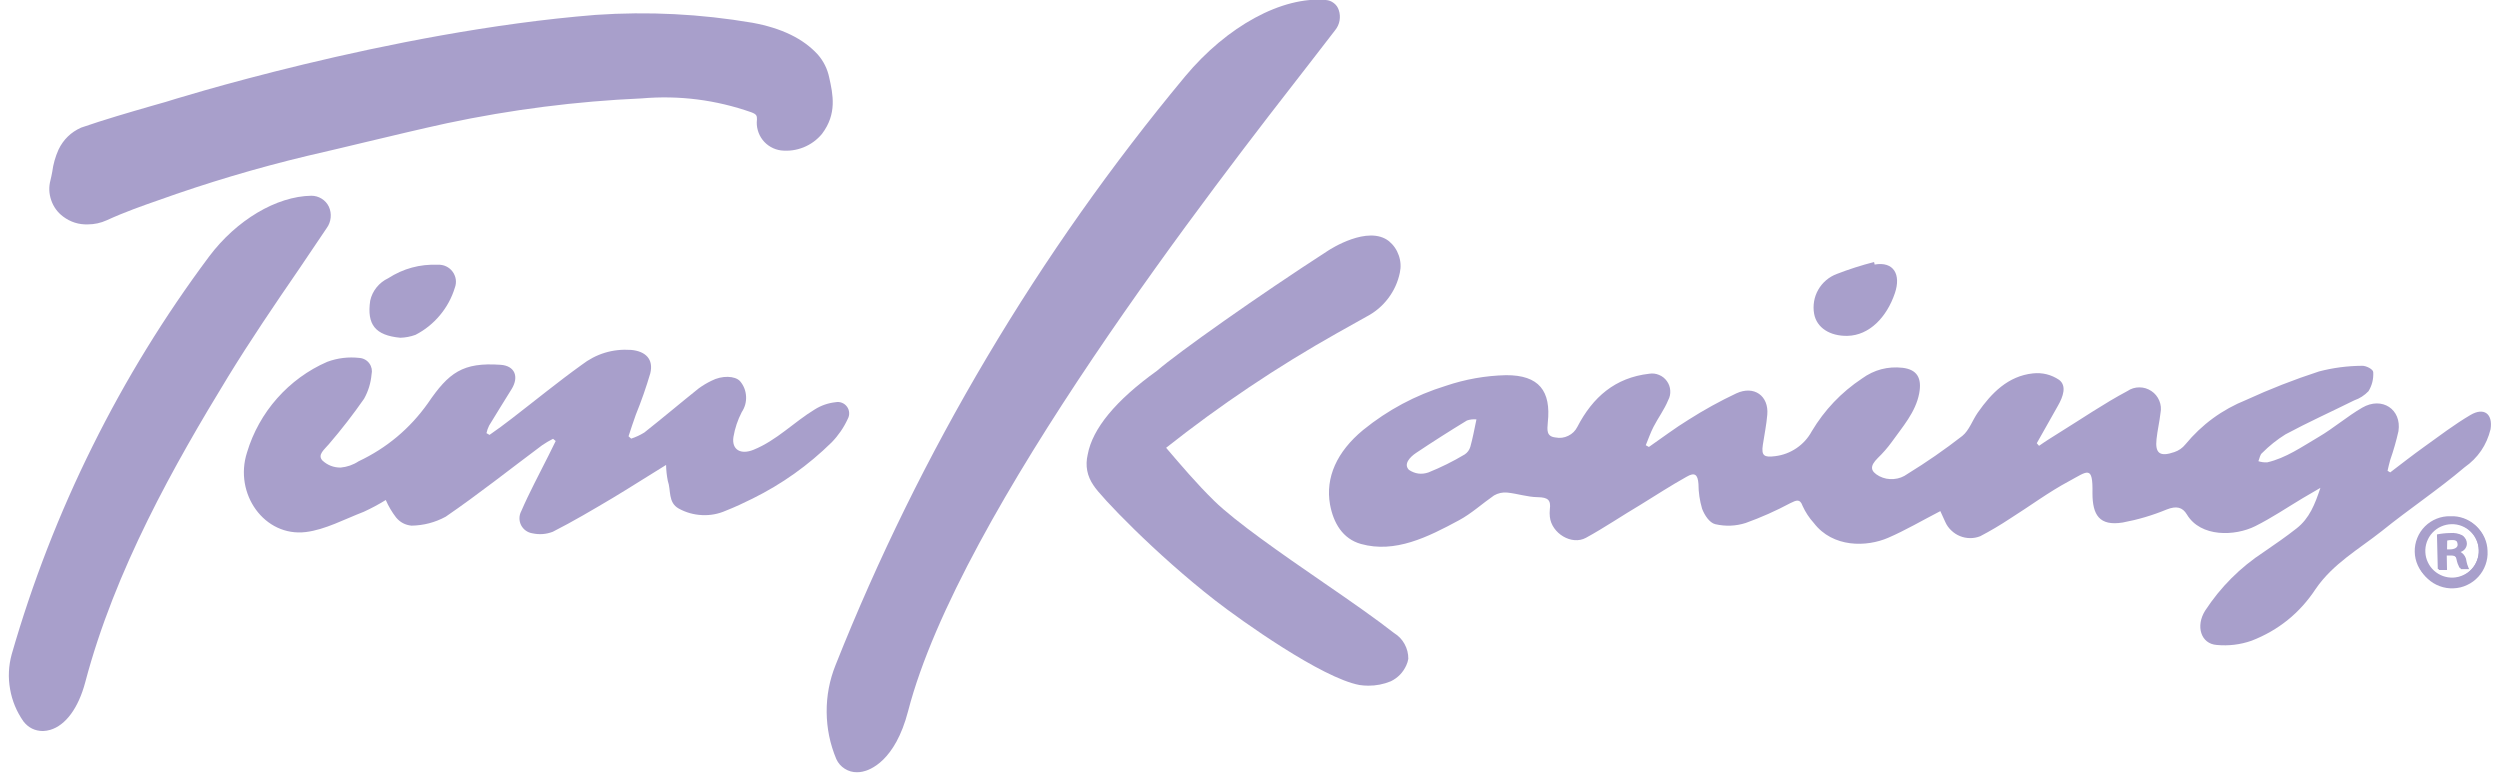
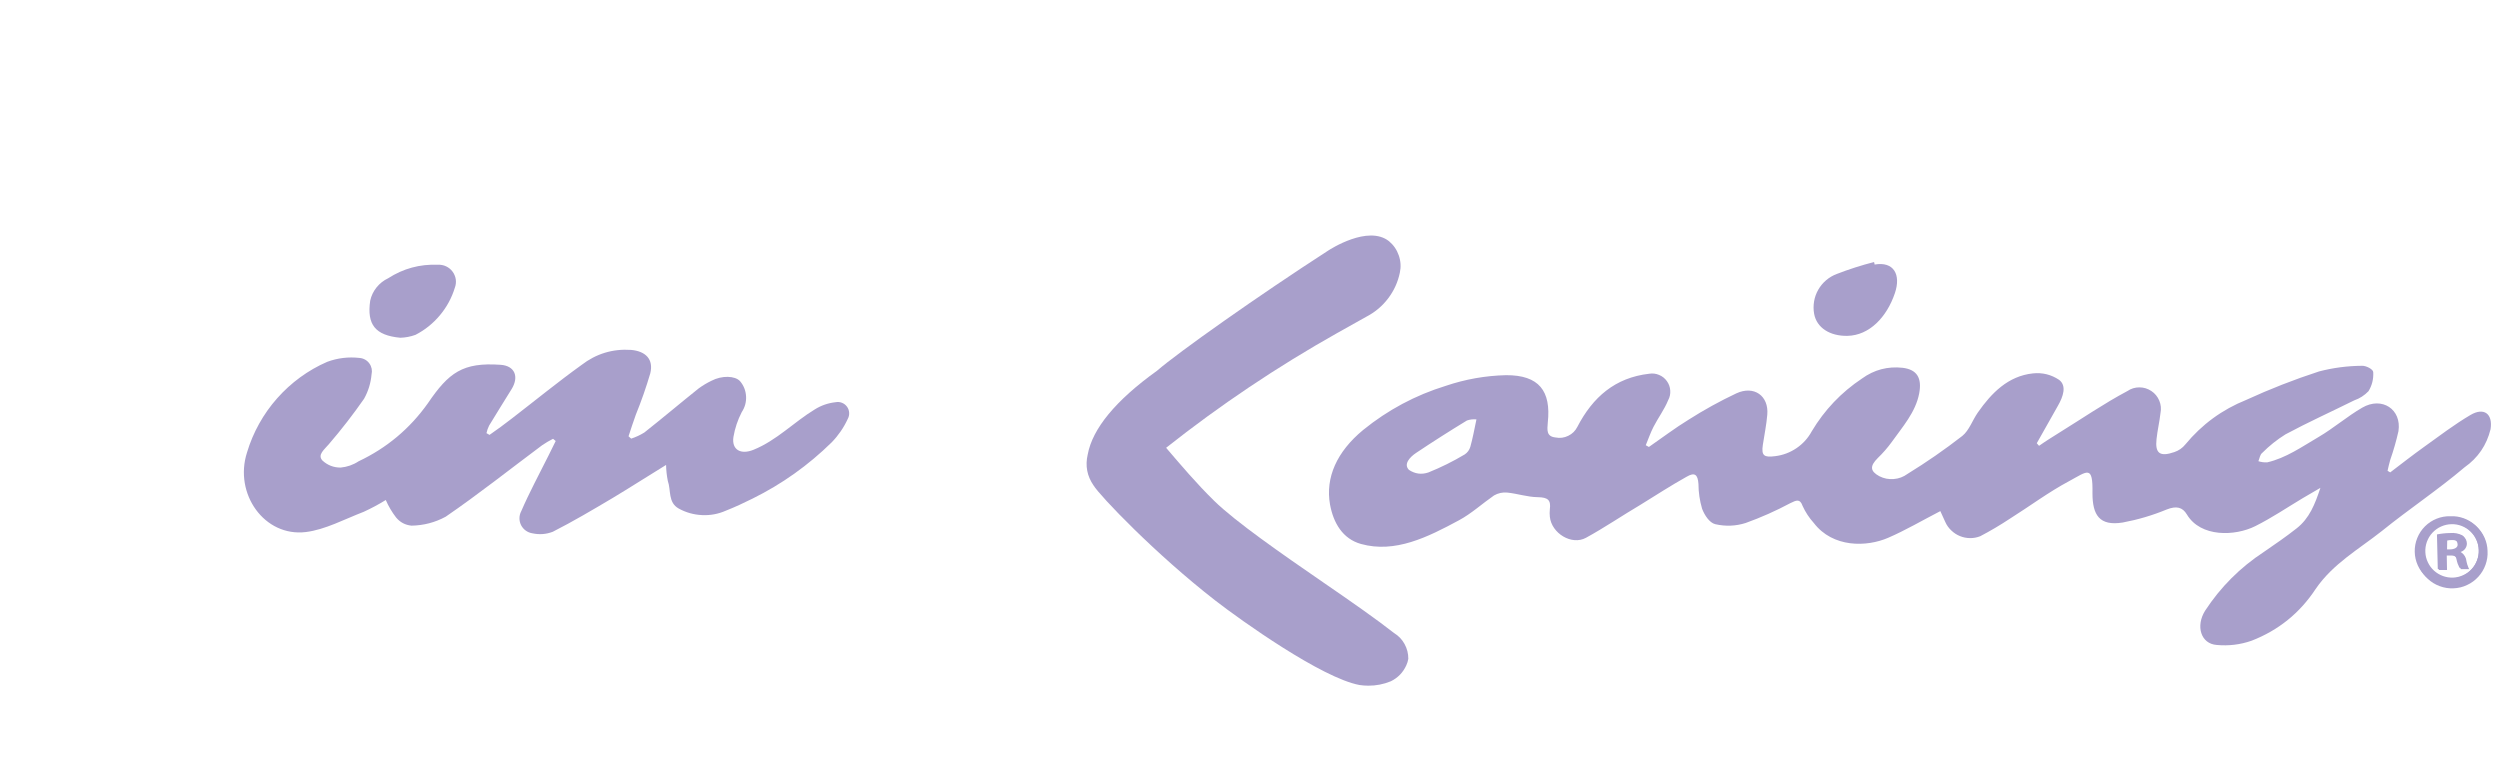
<svg xmlns="http://www.w3.org/2000/svg" width="300" zoomAndPan="magnify" viewBox="0 0 224.88 69.75" height="93" preserveAspectRatio="xMidYMid meet">
  <defs>
    <clipPath id="d792c423e1">
-       <path d="M 74 0 L 121 0 L 121 69.5 L 74 69.5 Z M 74 0 " clip-rule="nonzero" />
-     </clipPath>
+       </clipPath>
    <clipPath id="4a63970c1c">
-       <path d="M 0.34 17 L 30 17 L 30 66 L 0.34 66 Z M 0.34 17 " clip-rule="nonzero" />
-     </clipPath>
+       </clipPath>
    <clipPath id="6c66dece69">
      <path d="M 119 32 L 224.418 32 L 224.418 59 L 119 59 Z M 119 32 " clip-rule="nonzero" />
    </clipPath>
  </defs>
  <path fill="#a89fcb" d="M 223.82 49.59 C 223.844 50.016 223.781 50.43 223.637 50.832 C 223.492 51.234 223.277 51.594 222.988 51.91 C 222.699 52.227 222.363 52.473 221.977 52.652 C 221.59 52.836 221.18 52.934 220.754 52.949 C 220.328 52.969 219.914 52.902 219.512 52.754 C 219.109 52.605 218.754 52.387 218.441 52.094 C 218.129 51.805 217.883 51.461 217.707 51.074 C 217.531 50.684 217.438 50.277 217.422 49.848 C 217.41 49.422 217.48 49.008 217.633 48.609 C 217.785 48.207 218.008 47.855 218.305 47.543 C 218.598 47.234 218.941 46.992 219.332 46.82 C 219.723 46.648 220.133 46.559 220.559 46.551 C 220.98 46.531 221.383 46.594 221.777 46.738 C 222.172 46.887 222.52 47.102 222.828 47.387 C 223.133 47.672 223.375 48.004 223.547 48.387 C 223.719 48.77 223.809 49.168 223.82 49.59 Z M 218.223 49.715 C 218.238 50.031 218.316 50.332 218.453 50.617 C 218.59 50.902 218.773 51.152 219.008 51.363 C 219.246 51.578 219.512 51.734 219.809 51.844 C 220.105 51.949 220.414 51.996 220.73 51.984 C 221.047 51.969 221.348 51.895 221.633 51.762 C 221.922 51.629 222.172 51.449 222.387 51.215 C 222.602 50.984 222.766 50.719 222.875 50.422 C 222.988 50.125 223.039 49.82 223.027 49.504 C 223.016 49.188 222.949 48.883 222.816 48.594 C 222.688 48.309 222.508 48.055 222.277 47.836 C 222.051 47.617 221.789 47.453 221.492 47.336 C 221.195 47.223 220.891 47.168 220.574 47.176 C 220.25 47.184 219.938 47.254 219.637 47.387 C 219.34 47.52 219.082 47.707 218.859 47.945 C 218.637 48.184 218.473 48.457 218.359 48.766 C 218.25 49.074 218.203 49.391 218.223 49.715 Z M 220.172 51.301 L 219.43 51.301 L 219.359 48.188 C 219.754 48.109 220.152 48.07 220.551 48.07 C 220.934 48.027 221.297 48.094 221.641 48.27 C 221.852 48.445 221.961 48.672 221.961 48.949 C 221.949 49.129 221.887 49.289 221.773 49.426 C 221.656 49.562 221.512 49.652 221.336 49.691 L 221.336 49.73 C 221.68 49.859 221.871 50.109 221.914 50.473 C 221.961 50.734 222.043 50.984 222.16 51.219 L 221.418 51.219 C 221.289 50.984 221.199 50.734 221.148 50.473 C 221.09 50.133 220.895 49.992 220.492 49.996 L 220.148 49.996 Z M 220.172 49.535 L 220.516 49.535 C 220.918 49.535 221.262 49.387 221.262 49.066 C 221.262 48.746 221.035 48.59 220.582 48.605 C 220.449 48.602 220.316 48.617 220.188 48.648 Z M 220.172 49.535 " fill-opacity="1" fill-rule="nonzero" />
  <g clip-path="url(#d792c423e1)">
    <path fill="#a89fcb" d="M 120.102 2.719 C 120.309 2.465 120.441 2.176 120.5 1.855 C 120.555 1.535 120.535 1.219 120.43 0.91 C 120.348 0.652 120.199 0.441 119.984 0.277 C 119.77 0.109 119.531 0.02 119.262 0 C 115.352 -0.352 110.379 2.34 106.602 6.875 C 99.996 14.82 94.059 23.238 88.781 32.125 C 83.504 41.012 78.957 50.254 75.141 59.855 C 74.594 61.219 74.328 62.629 74.34 64.094 C 74.352 65.559 74.641 66.965 75.207 68.316 C 75.375 68.684 75.629 68.973 75.969 69.188 C 76.309 69.402 76.68 69.508 77.082 69.5 C 77.246 69.5 77.406 69.484 77.566 69.449 C 78.23 69.316 80.5 68.512 81.668 64.004 C 86.301 46.133 109.305 16.605 117.996 5.445 C 118.883 4.297 119.598 3.379 120.102 2.719 Z M 120.102 2.719 " fill-opacity="1" fill-rule="nonzero" />
  </g>
  <path fill="#a89fcb" d="M 35.969 30.398 C 36.438 30.383 36.891 30.297 37.332 30.137 C 38.184 29.699 38.918 29.109 39.531 28.375 C 40.145 27.641 40.594 26.816 40.875 25.898 C 40.922 25.781 40.949 25.656 40.965 25.527 C 40.98 25.402 40.977 25.273 40.961 25.148 C 40.941 25.02 40.91 24.898 40.859 24.781 C 40.812 24.66 40.75 24.551 40.672 24.449 C 40.598 24.344 40.508 24.254 40.41 24.172 C 40.309 24.09 40.203 24.023 40.086 23.969 C 39.969 23.914 39.848 23.875 39.723 23.852 C 39.598 23.828 39.469 23.82 39.344 23.828 C 37.727 23.762 36.234 24.168 34.875 25.043 C 34.465 25.238 34.117 25.512 33.832 25.863 C 33.547 26.219 33.355 26.617 33.258 27.062 C 32.945 29.215 33.711 30.184 35.969 30.398 Z M 35.969 30.398 " fill-opacity="1" fill-rule="nonzero" />
  <path fill="#a89fcb" d="M 166.207 30.227 C 168.188 30.188 169.75 28.543 170.48 26.383 C 171.047 24.707 170.375 23.508 168.656 23.809 C 168.656 23.734 168.617 23.66 168.605 23.582 C 167.465 23.875 166.348 24.23 165.254 24.656 C 164.898 24.789 164.578 24.977 164.293 25.219 C 164.004 25.465 163.77 25.75 163.582 26.078 C 163.395 26.402 163.27 26.754 163.207 27.125 C 163.145 27.496 163.145 27.867 163.211 28.238 C 163.438 29.504 164.641 30.258 166.207 30.227 Z M 166.207 30.227 " fill-opacity="1" fill-rule="nonzero" />
  <g clip-path="url(#4a63970c1c)">
-     <path fill="#a89fcb" d="M 27.957 17.617 C 24.82 17.664 21.219 19.809 18.766 23.078 C 14.746 28.461 11.242 34.16 8.258 40.18 C 5.27 46.195 2.848 52.434 0.992 58.891 C 0.711 59.922 0.66 60.969 0.848 62.023 C 1.031 63.078 1.434 64.043 2.047 64.922 C 2.492 65.496 3.078 65.789 3.805 65.793 C 4.027 65.785 4.246 65.75 4.461 65.688 C 5.855 65.277 7 63.715 7.613 61.398 C 10.285 51.285 15.633 41.812 20.48 33.883 C 22.477 30.629 24.605 27.492 26.863 24.203 C 27.68 22.996 28.508 21.773 29.34 20.531 C 29.547 20.25 29.664 19.934 29.699 19.59 C 29.734 19.242 29.68 18.91 29.535 18.594 C 29.387 18.293 29.172 18.055 28.887 17.879 C 28.602 17.703 28.289 17.617 27.957 17.617 Z M 27.957 17.617 " fill-opacity="1" fill-rule="nonzero" />
-   </g>
-   <path fill="#a89fcb" d="M 74.566 6.961 L 74.051 7.125 L 74.566 6.961 C 74.402 6.191 74.062 5.508 73.547 4.914 C 72.227 3.469 70.285 2.531 67.656 2.047 C 62.98 1.254 58.281 1.016 53.551 1.34 C 34.934 2.828 15.051 9.109 14.871 9.168 L 13.621 9.523 C 11.527 10.129 9.363 10.754 7.246 11.484 C 6.324 11.895 5.645 12.555 5.207 13.465 C 4.922 14.105 4.73 14.773 4.641 15.469 C 4.59 15.727 4.543 15.988 4.484 16.211 C 4.32 16.82 4.344 17.426 4.551 18.023 C 4.758 18.621 5.113 19.109 5.617 19.488 C 6.277 19.984 7.023 20.223 7.852 20.195 C 8.441 20.191 9.008 20.07 9.547 19.824 C 11.172 19.078 12.848 18.492 14.137 18.043 C 18.559 16.457 23.051 15.117 27.621 14.023 C 29.402 13.613 31.172 13.195 33.012 12.75 C 35.359 12.191 37.785 11.609 40.168 11.09 C 45.949 9.863 51.793 9.117 57.699 8.855 C 61.074 8.566 64.359 8.984 67.559 10.105 C 68.035 10.285 68.07 10.418 68.066 10.754 C 68.027 11.082 68.051 11.406 68.141 11.723 C 68.23 12.043 68.375 12.332 68.578 12.594 C 68.781 12.855 69.027 13.066 69.316 13.23 C 69.602 13.395 69.91 13.496 70.238 13.539 C 70.938 13.613 71.613 13.52 72.266 13.258 C 72.918 12.992 73.469 12.59 73.918 12.051 C 75.289 10.238 74.906 8.496 74.566 6.961 Z M 74.566 6.961 " fill-opacity="1" fill-rule="nonzero" />
+     </g>
  <path fill="#a89fcb" d="M 75.141 36.199 C 74.469 36.273 73.844 36.488 73.27 36.848 C 71.402 37.98 69.836 39.641 67.758 40.48 C 66.605 40.949 65.777 40.48 65.949 39.328 C 66.082 38.543 66.332 37.801 66.695 37.094 C 66.98 36.664 67.113 36.191 67.086 35.676 C 67.059 35.16 66.879 34.703 66.547 34.309 C 66.098 33.809 64.906 33.777 63.969 34.27 C 63.562 34.465 63.18 34.695 62.816 34.961 C 61.176 36.273 59.574 37.629 57.93 38.926 C 57.559 39.156 57.164 39.34 56.746 39.477 L 56.508 39.266 C 56.723 38.617 56.93 37.965 57.164 37.324 C 57.66 36.105 58.094 34.863 58.465 33.602 C 58.777 32.328 58.047 31.613 56.746 31.492 C 55.086 31.379 53.594 31.832 52.277 32.848 C 50.141 34.383 48.102 36.051 46.023 37.652 C 45.352 38.172 44.676 38.672 43.996 39.141 L 43.723 38.984 C 43.773 38.746 43.852 38.52 43.961 38.301 C 44.621 37.195 45.32 36.109 45.992 35.008 C 46.664 33.906 46.281 32.922 44.996 32.832 C 41.59 32.594 40.332 33.52 38.441 36.305 C 36.82 38.582 34.746 40.32 32.215 41.516 C 31.723 41.84 31.18 42.027 30.594 42.082 C 29.965 42.082 29.422 41.871 28.961 41.449 C 28.477 40.926 29.141 40.457 29.551 39.961 C 30.672 38.656 31.727 37.297 32.707 35.887 C 33.086 35.207 33.309 34.48 33.379 33.703 C 33.418 33.531 33.422 33.359 33.391 33.188 C 33.355 33.016 33.289 32.855 33.184 32.711 C 33.082 32.57 32.953 32.453 32.801 32.367 C 32.645 32.281 32.48 32.23 32.305 32.215 C 31.305 32.102 30.332 32.215 29.387 32.566 C 28.523 32.941 27.715 33.406 26.953 33.961 C 26.195 34.516 25.504 35.145 24.883 35.848 C 24.258 36.551 23.719 37.316 23.262 38.137 C 22.805 38.957 22.441 39.82 22.172 40.719 C 20.973 44.441 23.742 48.344 27.473 47.883 C 29.207 47.668 30.941 46.73 32.684 46.059 C 33.363 45.746 34.023 45.395 34.66 45 C 34.902 45.559 35.211 46.082 35.582 46.566 C 35.945 47.008 36.41 47.254 36.98 47.309 C 38.07 47.289 39.094 47.023 40.051 46.504 C 43.027 44.465 45.844 42.223 48.734 40.07 C 49.047 39.855 49.375 39.664 49.715 39.492 L 49.953 39.691 C 49.738 40.125 49.523 40.555 49.312 40.988 C 48.48 42.656 47.586 44.309 46.848 46.016 C 46.746 46.207 46.695 46.414 46.691 46.637 C 46.691 46.855 46.738 47.062 46.836 47.262 C 46.938 47.457 47.074 47.621 47.254 47.75 C 47.43 47.879 47.629 47.961 47.848 47.996 C 48.477 48.133 49.09 48.09 49.691 47.859 C 51.523 46.93 53.305 45.871 55.078 44.82 C 56.656 43.875 58.211 42.871 59.887 41.844 C 59.895 42.328 59.949 42.805 60.043 43.281 C 60.344 44.121 60.043 45.223 61.027 45.77 C 61.68 46.129 62.379 46.324 63.125 46.359 C 63.867 46.395 64.582 46.262 65.266 45.961 C 66.078 45.641 66.879 45.27 67.668 44.875 C 70.316 43.566 72.691 41.875 74.797 39.805 C 75.395 39.188 75.875 38.492 76.234 37.711 C 76.332 37.535 76.375 37.348 76.363 37.148 C 76.352 36.949 76.289 36.766 76.172 36.605 C 76.051 36.441 75.902 36.324 75.715 36.25 C 75.527 36.176 75.336 36.16 75.141 36.199 Z M 75.141 36.199 " fill-opacity="1" fill-rule="nonzero" />
  <g clip-path="url(#6c66dece69)">
    <path fill="#a89fcb" d="M 222.289 37.344 C 220.844 38.195 219.496 39.223 218.125 40.207 C 217.09 40.949 216.078 41.738 215.059 42.516 L 214.82 42.371 C 214.898 42.051 214.961 41.719 215.059 41.398 C 215.355 40.547 215.605 39.684 215.801 38.805 C 216.105 36.84 214.312 35.656 212.539 36.691 C 211.176 37.48 209.965 38.539 208.609 39.332 C 207.117 40.207 205.672 41.227 203.984 41.613 C 203.715 41.625 203.449 41.59 203.195 41.508 C 203.305 41.246 203.344 40.906 203.535 40.766 C 204.172 40.125 204.871 39.566 205.637 39.09 C 207.668 38 209.762 37.055 211.816 36.035 C 212.312 35.863 212.742 35.586 213.105 35.207 C 213.426 34.68 213.566 34.109 213.531 33.496 C 213.531 33.234 212.891 32.906 212.523 32.922 C 211.215 32.93 209.922 33.098 208.652 33.43 C 206.418 34.156 204.234 35.012 202.098 35.992 C 199.934 36.863 198.109 38.199 196.625 39.996 C 196.359 40.324 196.027 40.555 195.629 40.688 C 194.332 41.137 193.887 40.801 194.027 39.52 C 194.109 38.738 194.297 37.957 194.383 37.184 C 194.461 36.797 194.426 36.422 194.277 36.062 C 194.125 35.699 193.887 35.406 193.562 35.191 C 193.234 34.973 192.875 34.863 192.484 34.863 C 192.09 34.863 191.73 34.973 191.406 35.195 C 189.297 36.316 187.301 37.688 185.254 38.953 C 184.652 39.332 184.055 39.699 183.453 40.125 L 183.25 39.891 C 183.879 38.77 184.504 37.66 185.152 36.52 C 185.629 35.691 185.961 34.723 185.262 34.188 C 184.547 33.711 183.758 33.516 182.902 33.605 C 180.668 33.844 179.18 35.363 177.949 37.121 C 177.457 37.82 177.168 38.738 176.543 39.238 C 174.965 40.465 173.324 41.602 171.621 42.648 C 171.25 42.922 170.836 43.078 170.375 43.113 C 169.918 43.152 169.484 43.066 169.074 42.855 C 168.246 42.402 168.211 41.949 168.945 41.219 C 169.395 40.785 169.805 40.316 170.176 39.809 C 171.164 38.418 172.348 37.102 172.668 35.402 C 172.93 34.008 172.461 33.258 171.18 33.102 C 169.836 32.953 168.613 33.277 167.516 34.07 C 165.652 35.312 164.145 36.895 162.996 38.82 C 162.66 39.438 162.199 39.945 161.617 40.34 C 161.035 40.73 160.395 40.973 159.699 41.055 C 158.707 41.188 158.453 41.008 158.594 40.051 C 158.738 39.09 158.922 38.223 158.996 37.316 C 159.141 35.633 157.812 34.664 156.211 35.402 C 154.727 36.102 153.293 36.895 151.906 37.777 C 150.688 38.523 149.523 39.41 148.34 40.227 L 148.059 40.07 C 148.289 39.52 148.477 38.961 148.75 38.426 C 149.168 37.613 149.734 36.855 150.074 36.02 C 150.223 35.746 150.285 35.453 150.262 35.141 C 150.242 34.832 150.141 34.551 149.957 34.297 C 149.777 34.047 149.543 33.859 149.254 33.742 C 148.969 33.621 148.672 33.586 148.363 33.637 C 145.301 33.988 143.293 35.738 141.906 38.41 C 141.723 38.773 141.449 39.047 141.082 39.223 C 140.715 39.402 140.332 39.453 139.934 39.371 C 139.098 39.281 139.188 38.695 139.242 38.016 C 139.547 35.195 138.461 33.75 135.48 33.766 C 133.629 33.809 131.824 34.129 130.066 34.723 C 127.328 35.566 124.844 36.895 122.621 38.699 C 120.246 40.66 119.215 42.984 119.641 45.402 C 119.945 47.062 120.773 48.492 122.426 48.957 C 125.5 49.812 128.43 48.344 131.25 46.824 C 132.367 46.223 133.328 45.336 134.402 44.59 C 134.77 44.379 135.168 44.293 135.594 44.332 C 136.516 44.426 137.402 44.734 138.34 44.746 C 139.277 44.762 139.531 45.016 139.426 45.836 C 139.402 46.062 139.402 46.285 139.426 46.512 C 139.582 48.004 141.395 49.105 142.676 48.402 C 144.348 47.488 145.949 46.395 147.59 45.426 C 148.961 44.578 150.32 43.699 151.723 42.914 C 152.465 42.477 152.742 42.699 152.801 43.555 C 152.805 44.316 152.914 45.062 153.129 45.789 C 153.344 46.355 153.785 47.047 154.312 47.176 C 155.234 47.387 156.145 47.355 157.047 47.07 C 158.43 46.574 159.77 45.977 161.066 45.285 C 161.617 45.016 161.938 44.859 162.176 45.539 C 162.434 46.102 162.77 46.613 163.184 47.07 C 164.895 49.305 167.934 49.246 169.883 48.398 C 171.434 47.727 172.914 46.855 174.57 46 C 174.711 46.32 174.859 46.652 175.016 46.98 C 175.145 47.27 175.324 47.523 175.555 47.738 C 175.781 47.957 176.039 48.129 176.332 48.246 C 176.625 48.367 176.93 48.426 177.242 48.43 C 177.559 48.434 177.863 48.375 178.156 48.262 C 179.078 47.781 179.973 47.25 180.84 46.676 C 182.617 45.559 184.316 44.285 186.156 43.305 C 187.816 42.41 188.309 41.812 188.262 44.383 C 188.262 46.348 188.883 47.363 190.98 47.027 C 192.344 46.773 193.668 46.383 194.949 45.852 C 195.812 45.516 196.359 45.633 196.762 46.305 C 198.004 48.375 201.094 48.262 202.91 47.355 C 204.402 46.609 205.762 45.688 207.184 44.836 L 208.777 43.906 C 208.281 45.395 207.789 46.652 206.633 47.555 C 205.688 48.301 204.691 48.984 203.691 49.672 C 201.559 51.066 199.793 52.832 198.398 54.965 C 197.535 56.344 198.012 57.945 199.449 58.047 C 200.52 58.145 201.562 58.02 202.574 57.668 C 204.996 56.73 206.922 55.176 208.348 53.008 C 209.91 50.727 212.242 49.426 214.305 47.793 C 216.746 45.82 219.383 44.07 221.75 42.059 C 222.957 41.211 223.738 40.066 224.09 38.633 C 224.312 37.234 223.492 36.637 222.289 37.344 Z M 132.27 40.211 C 132.184 40.5 132.016 40.73 131.766 40.898 C 130.719 41.523 129.629 42.066 128.496 42.52 C 127.875 42.73 127.293 42.652 126.746 42.289 C 126.23 41.77 126.836 41.129 127.395 40.758 C 128.883 39.762 130.406 38.793 131.965 37.844 C 132.242 37.75 132.527 37.719 132.82 37.746 C 132.629 38.656 132.48 39.469 132.27 40.211 Z M 132.27 40.211 " fill-opacity="1" fill-rule="nonzero" />
  </g>
  <path fill="#a89fcb" d="M 125.398 56.969 C 123.906 55.793 121.586 54.168 119.059 52.434 C 115.336 49.871 111.152 46.973 109.207 45.066 C 107.621 43.512 106.23 41.867 104.891 40.301 C 109.75 36.457 114.887 33.012 120.289 29.973 C 121.191 29.473 122.074 28.984 122.949 28.484 C 123.715 28.082 124.355 27.539 124.879 26.848 C 125.398 26.16 125.75 25.391 125.926 24.543 C 126.039 24.02 126.008 23.5 125.832 22.992 C 125.656 22.48 125.363 22.055 124.949 21.707 C 123.066 20.219 119.633 22.453 119.492 22.543 C 113.199 26.605 105.938 31.746 104.062 33.375 C 100.34 36.043 98.262 38.59 97.836 40.898 C 97.598 41.91 97.773 42.844 98.367 43.699 C 98.93 44.621 103.891 49.832 109.328 54.055 C 111.613 55.828 118.902 61.027 122.301 61.652 C 122.562 61.691 122.824 61.711 123.09 61.711 C 123.789 61.715 124.465 61.582 125.113 61.316 C 125.75 61.004 126.215 60.523 126.508 59.879 C 126.594 59.691 126.656 59.496 126.688 59.293 C 126.691 58.816 126.578 58.375 126.348 57.957 C 126.121 57.543 125.801 57.215 125.398 56.969 Z M 125.398 56.969 " fill-opacity="1" fill-rule="nonzero" />
  <path fill="#a89fcb" d="M 223.727 49.5 C 223.738 49.922 223.668 50.328 223.512 50.723 C 223.359 51.117 223.137 51.465 222.844 51.77 C 222.551 52.07 222.211 52.305 221.82 52.473 C 221.434 52.637 221.027 52.723 220.605 52.723 C 220.18 52.75 219.762 52.695 219.359 52.551 C 218.957 52.41 218.598 52.195 218.281 51.906 C 217.965 51.617 217.719 51.277 217.543 50.887 C 217.367 50.496 217.273 50.09 217.266 49.66 C 217.258 49.234 217.332 48.82 217.492 48.426 C 217.652 48.027 217.883 47.68 218.184 47.375 C 218.488 47.074 218.836 46.844 219.234 46.684 C 219.629 46.527 220.043 46.449 220.469 46.461 C 220.891 46.441 221.293 46.504 221.688 46.648 C 222.082 46.793 222.43 47.008 222.738 47.293 C 223.043 47.582 223.281 47.914 223.453 48.297 C 223.625 48.68 223.715 49.078 223.727 49.5 Z M 218.125 49.625 C 218.121 49.953 218.184 50.27 218.312 50.57 C 218.438 50.875 218.617 51.141 218.852 51.371 C 219.086 51.602 219.355 51.773 219.66 51.895 C 219.969 52.016 220.285 52.07 220.613 52.059 C 220.941 52.051 221.258 51.98 221.559 51.844 C 221.859 51.711 222.125 51.523 222.352 51.285 C 222.578 51.047 222.75 50.77 222.867 50.465 C 222.988 50.156 223.043 49.836 223.031 49.508 C 223.023 49.176 222.953 48.859 222.816 48.559 C 222.684 48.258 222.496 47.992 222.258 47.766 C 222.016 47.539 221.742 47.367 221.434 47.25 C 221.125 47.133 220.809 47.078 220.477 47.086 C 220.152 47.094 219.844 47.168 219.547 47.301 C 219.25 47.438 218.992 47.625 218.77 47.863 C 218.547 48.102 218.383 48.375 218.27 48.68 C 218.156 48.984 218.109 49.301 218.125 49.625 Z M 220.082 51.211 L 219.34 51.211 L 219.266 48.098 C 219.66 48.02 220.059 47.977 220.465 47.973 C 220.844 47.938 221.207 48.008 221.551 48.18 C 221.762 48.355 221.867 48.582 221.863 48.859 C 221.855 49.039 221.797 49.199 221.68 49.34 C 221.562 49.477 221.414 49.566 221.238 49.602 C 221.578 49.738 221.773 49.984 221.824 50.348 C 221.863 50.609 221.945 50.859 222.07 51.094 L 221.289 51.094 C 221.168 50.855 221.078 50.609 221.027 50.348 C 220.961 50.004 220.77 49.855 220.375 49.863 L 220.031 49.863 Z M 220.082 49.445 L 220.418 49.445 C 220.812 49.445 221.164 49.297 221.125 48.977 C 221.09 48.656 220.91 48.508 220.457 48.516 C 220.32 48.516 220.188 48.535 220.055 48.566 Z M 220.082 49.445 " fill-opacity="1" fill-rule="nonzero" />
</svg>